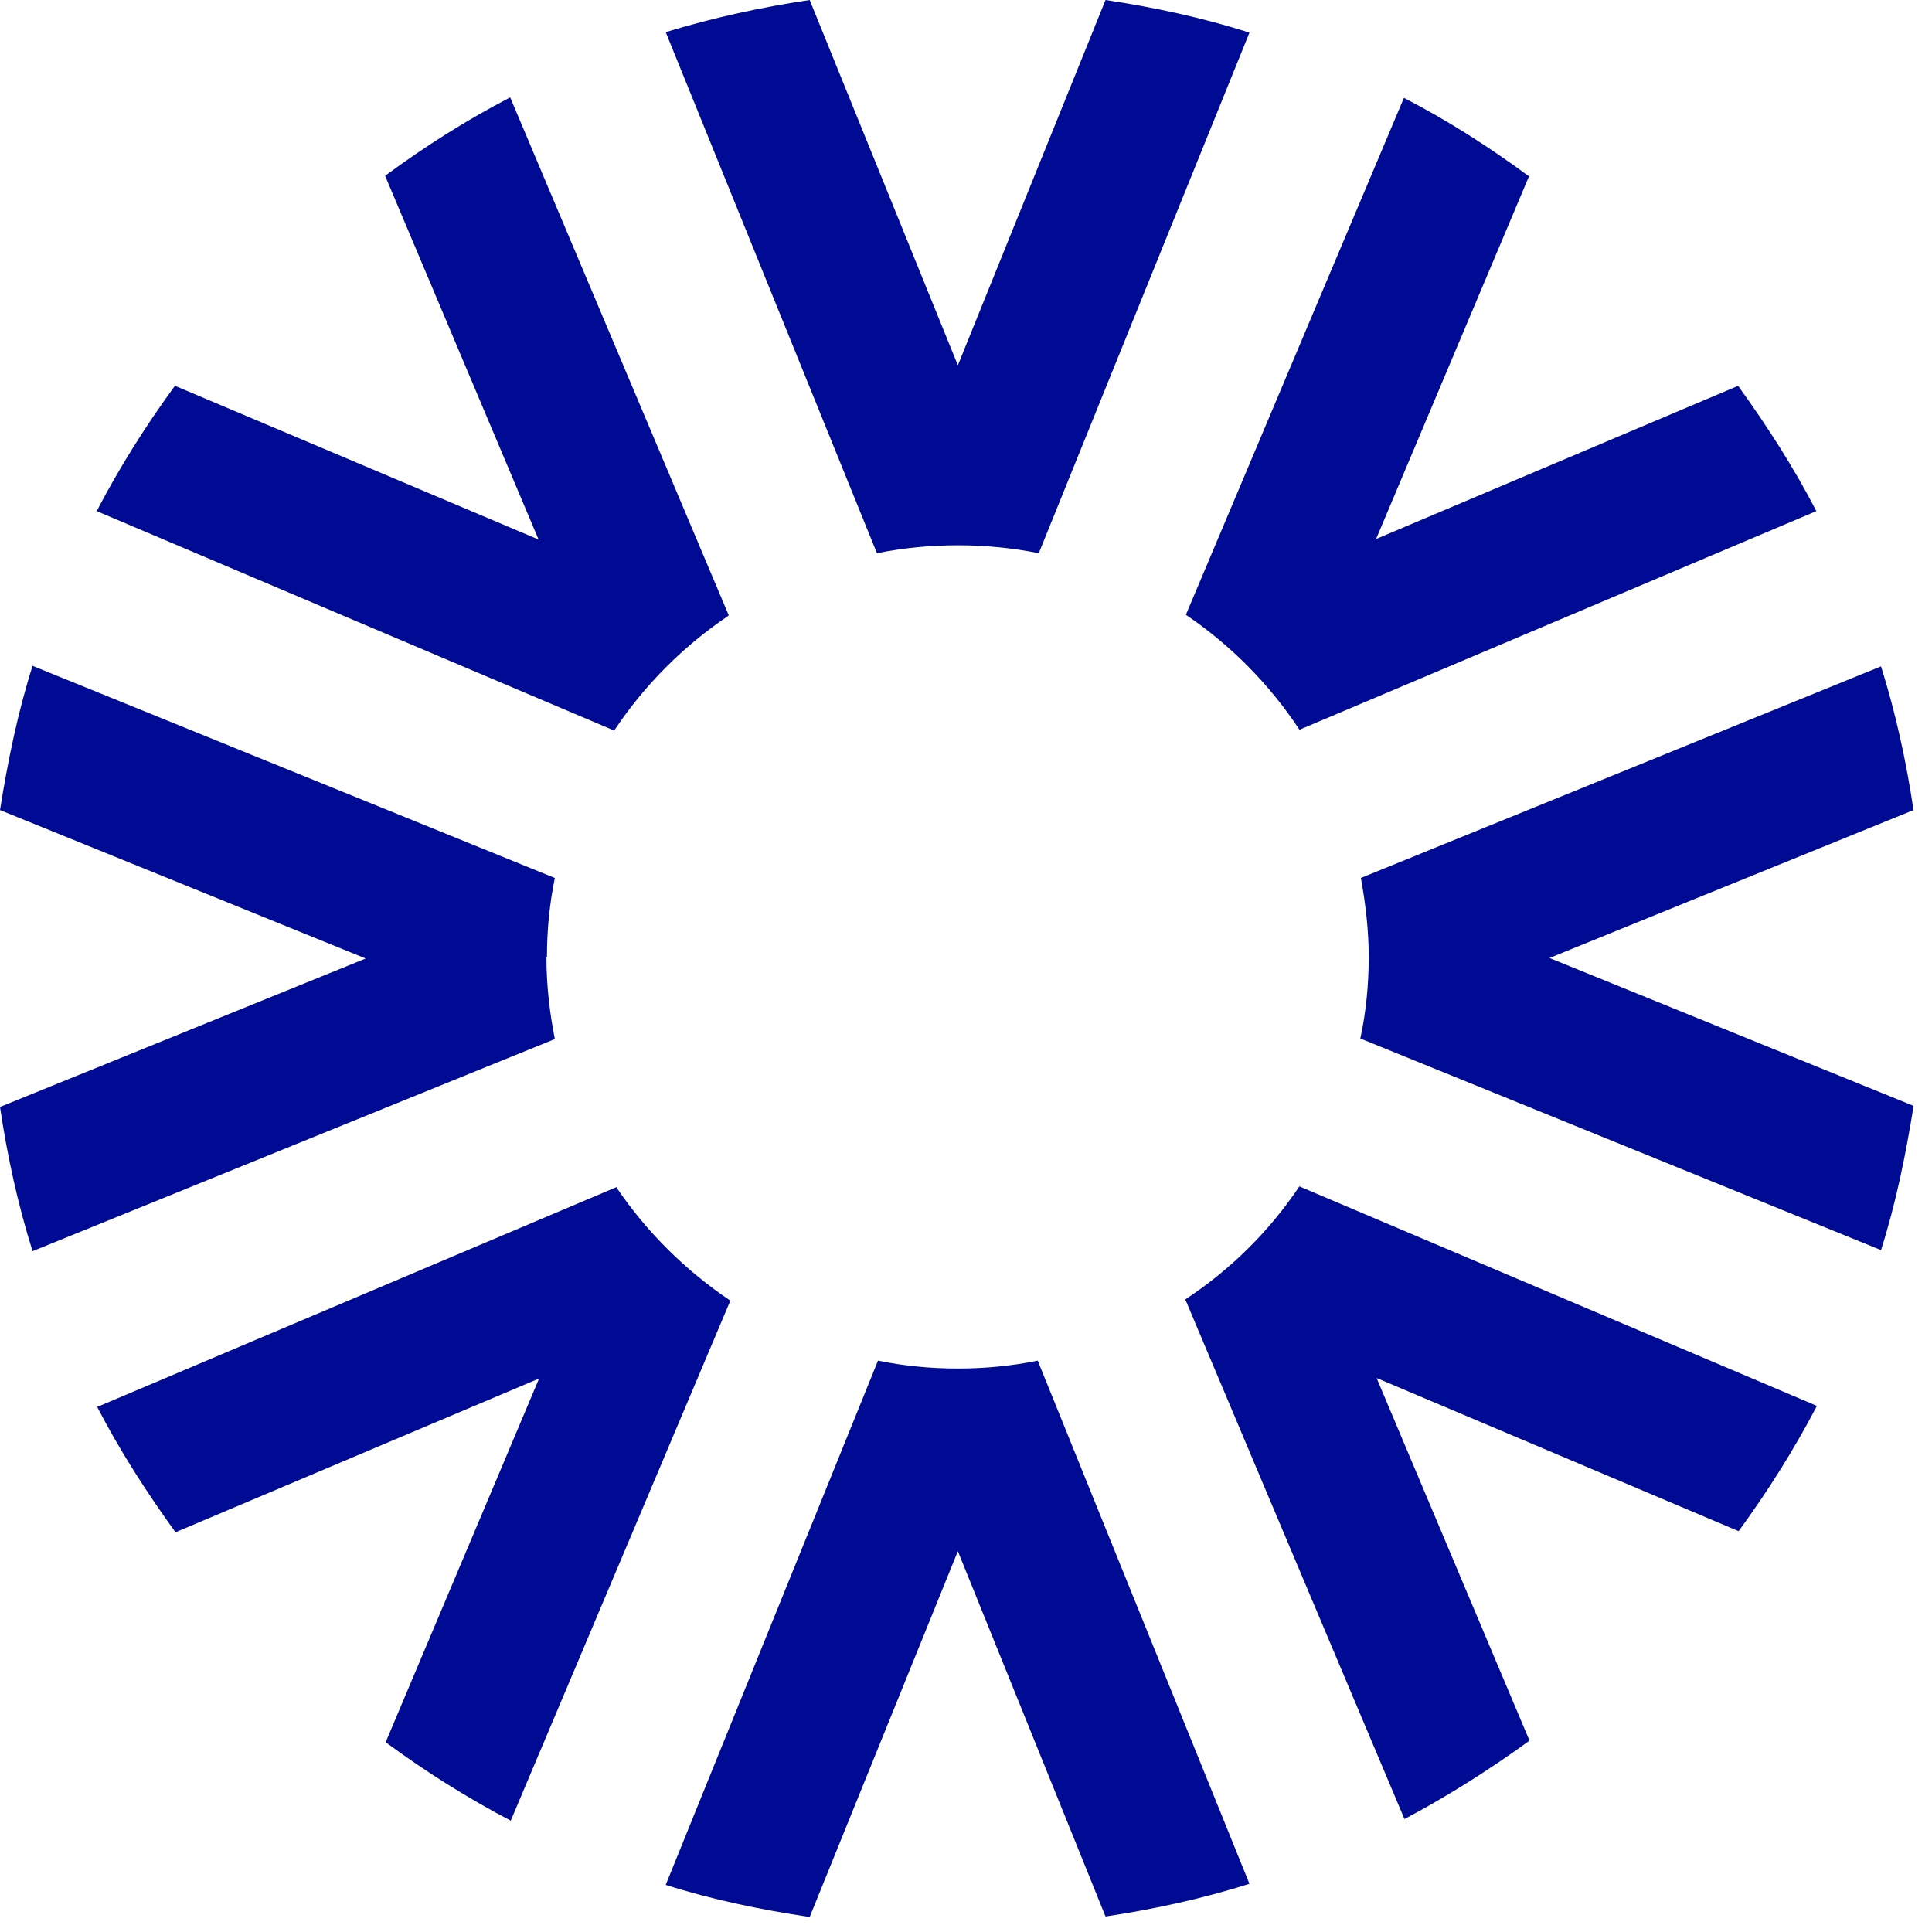
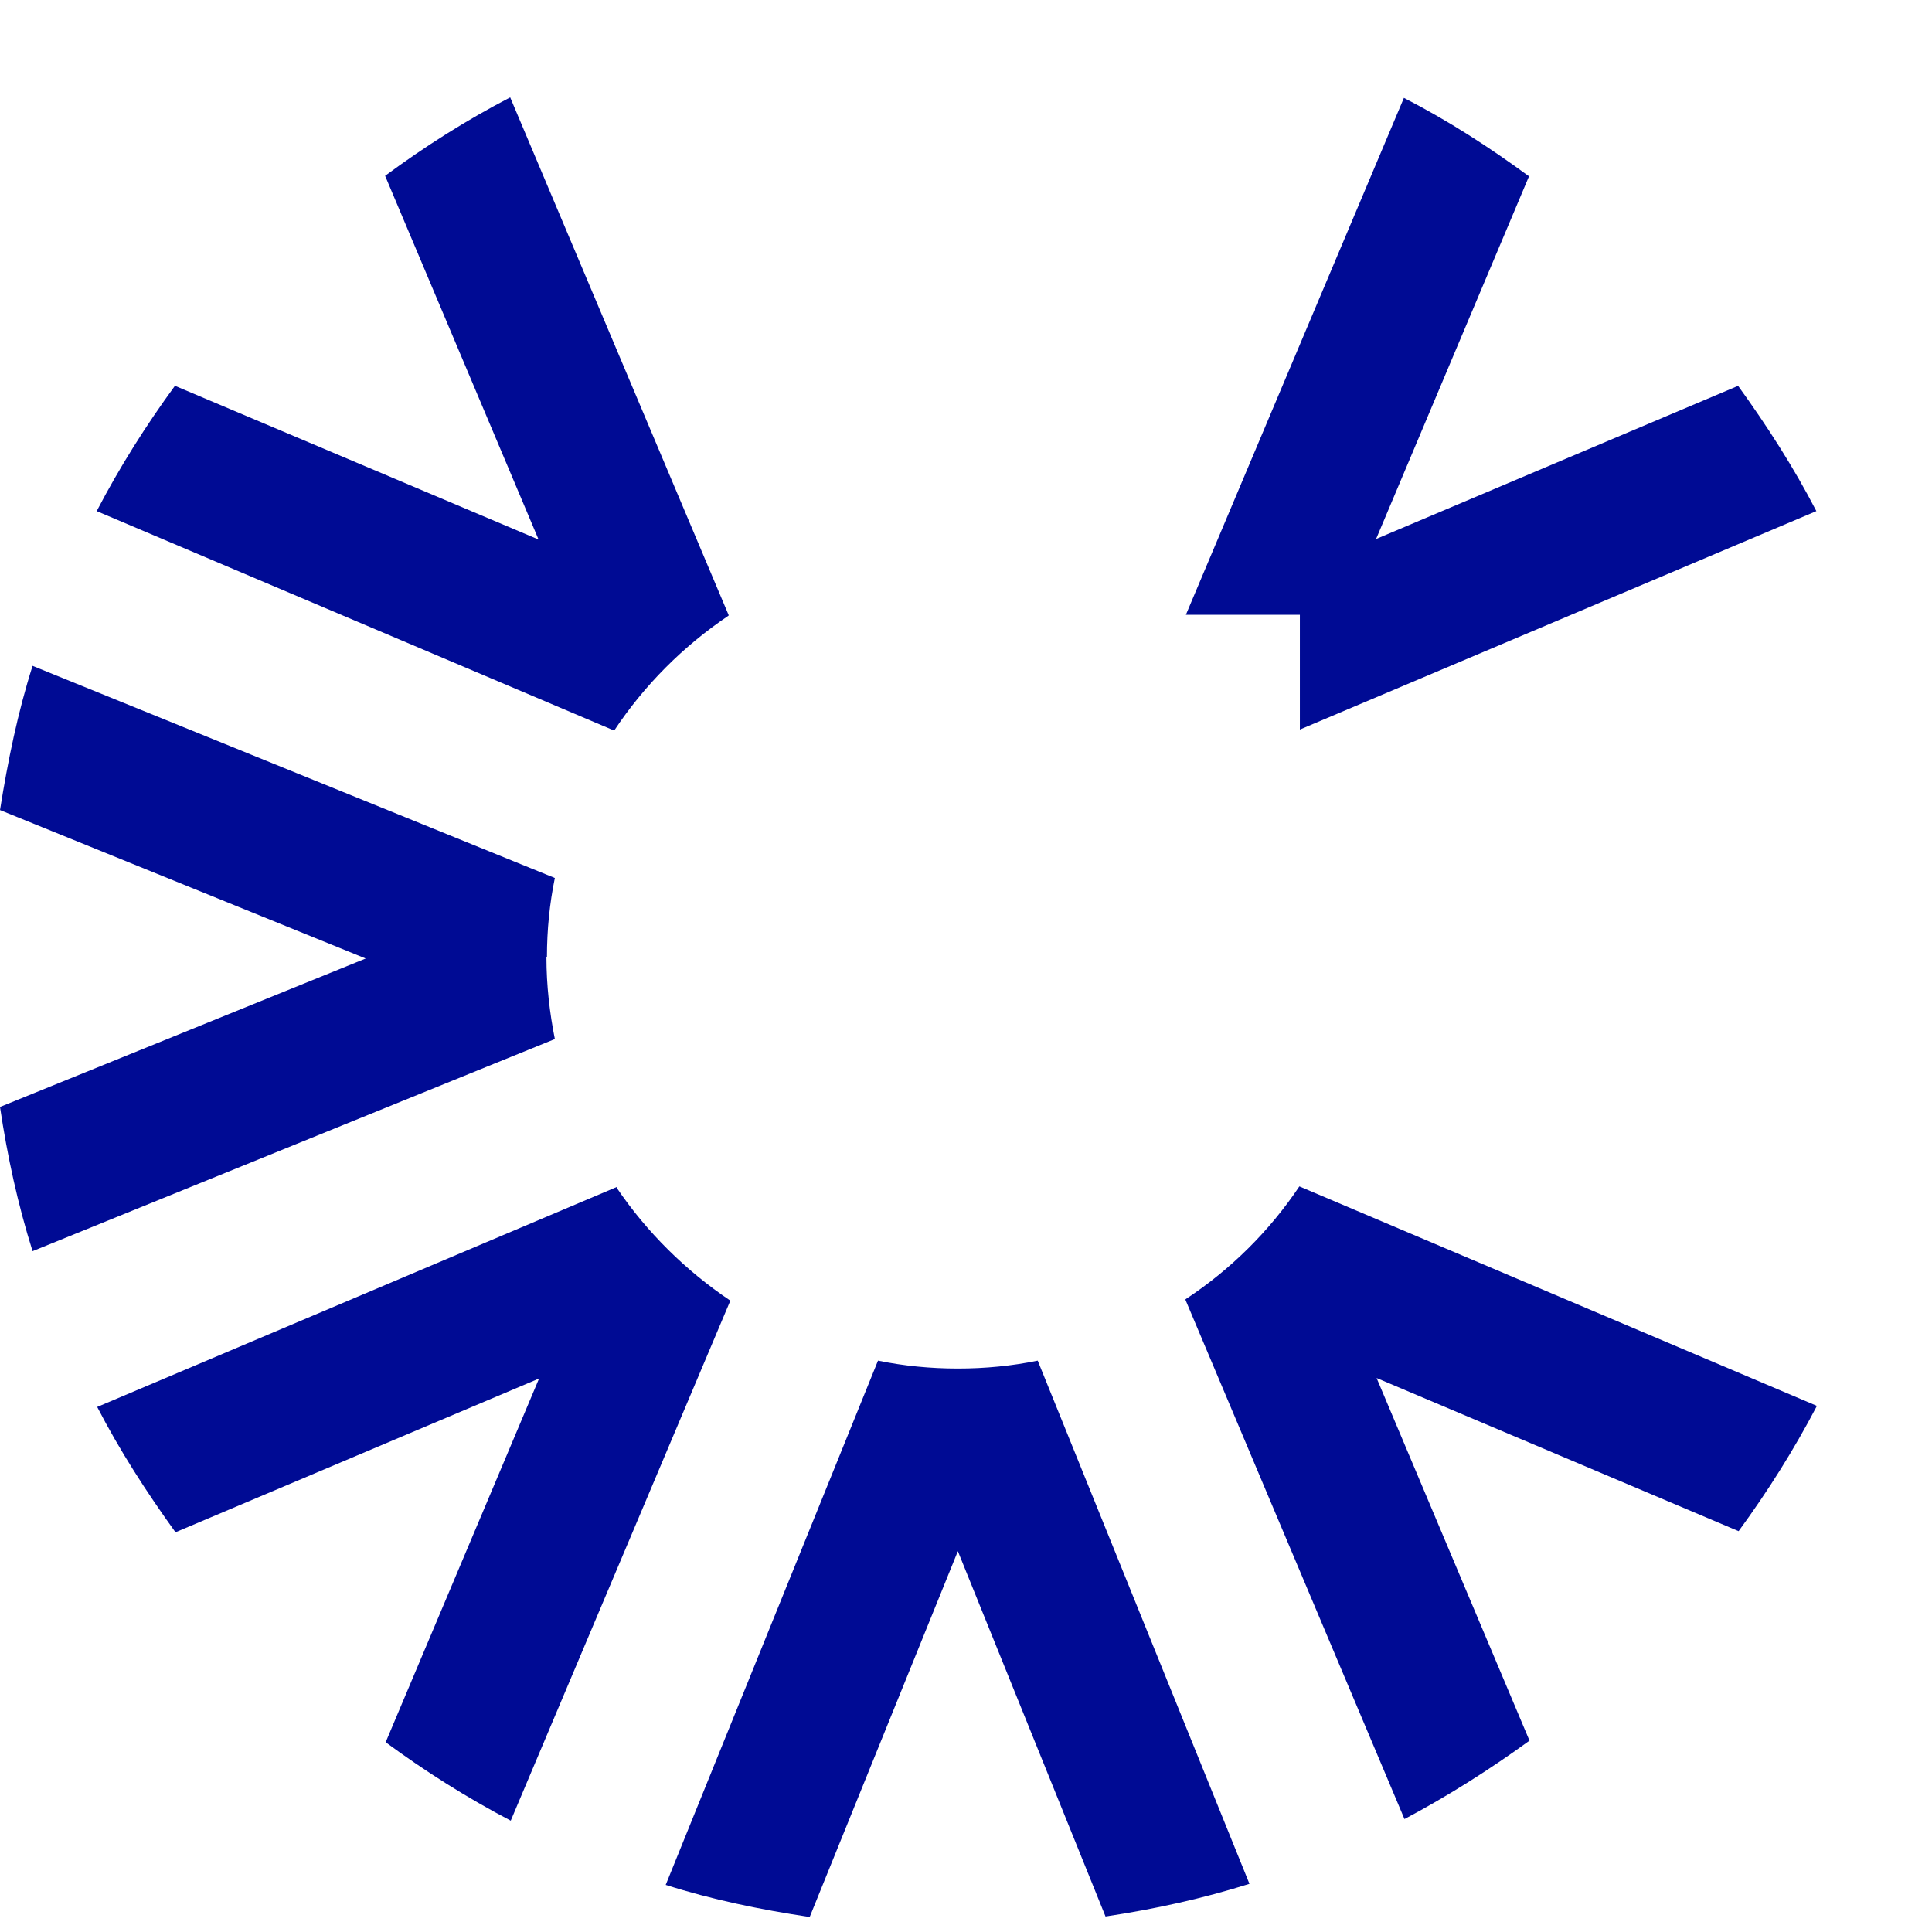
<svg xmlns="http://www.w3.org/2000/svg" width="42" height="42" viewBox="0 0 42 42" fill="none">
-   <path d="M20.823 11.854C21.428 11.854 22.011 11.912 22.582 12.026L27.162 0.709C26.157 0.389 25.106 0.16 24.033 0L20.823 7.941L17.602 0C16.528 0.16 15.489 0.389 14.472 0.698L19.064 12.026C19.635 11.912 20.218 11.854 20.823 11.854Z" fill="#000B94" />
  <path d="M11.89 20.803C11.89 20.219 11.948 19.636 12.062 19.087L0.708 14.475C0.388 15.482 0.171 16.535 0 17.61L7.95 20.837L0 24.064C0.16 25.14 0.388 26.181 0.708 27.199L12.062 22.588C11.948 22.016 11.879 21.421 11.879 20.814L11.89 20.803Z" fill="#000B94" />
-   <path d="M28.258 15.86L39.486 11.111C38.995 10.161 38.413 9.257 37.785 8.388L29.915 11.717L33.239 3.833C32.382 3.204 31.48 2.62 30.52 2.128L25.78 13.365C26.762 14.029 27.596 14.876 28.247 15.86H28.258Z" fill="#000B94" />
+   <path d="M28.258 15.86L39.486 11.111C38.995 10.161 38.413 9.257 37.785 8.388L29.915 11.717L33.239 3.833C32.382 3.204 31.48 2.62 30.52 2.128L25.78 13.365H28.258Z" fill="#000B94" />
  <path d="M15.842 13.376L11.091 2.117C10.143 2.609 9.24 3.181 8.372 3.822L11.708 11.729L3.803 8.387C3.175 9.245 2.604 10.149 2.102 11.111L13.352 15.882C14.004 14.898 14.849 14.051 15.831 13.388L15.842 13.376Z" fill="#000B94" />
  <path d="M13.41 25.803L2.113 30.586C2.604 31.536 3.187 32.44 3.815 33.31L11.719 29.968L8.384 37.875C9.241 38.505 10.143 39.077 11.103 39.58L15.877 28.275C14.906 27.623 14.061 26.787 13.41 25.826V25.803Z" fill="#000B94" />
-   <path d="M41.6 17.622C41.44 16.546 41.212 15.505 40.892 14.486L29.584 19.086C29.686 19.647 29.755 20.219 29.755 20.803C29.755 21.386 29.698 22.004 29.572 22.576L40.892 27.176C41.212 26.169 41.428 25.116 41.6 24.041L33.684 20.826L41.6 17.61V17.622Z" fill="#000B94" />
  <path d="M25.769 28.252L30.532 39.545C31.48 39.042 32.382 38.47 33.25 37.84L29.926 29.957L37.796 33.286C38.424 32.428 38.995 31.524 39.498 30.563L28.247 25.791C27.596 26.764 26.751 27.599 25.78 28.24L25.769 28.252Z" fill="#000B94" />
  <path d="M20.823 29.751C20.229 29.751 19.646 29.694 19.087 29.579L14.472 40.976C15.477 41.296 16.528 41.514 17.602 41.674L20.823 33.721L24.033 41.663C25.106 41.502 26.146 41.273 27.162 40.953L22.559 29.579C21.999 29.694 21.417 29.751 20.823 29.751Z" fill="#000B94" />
</svg>